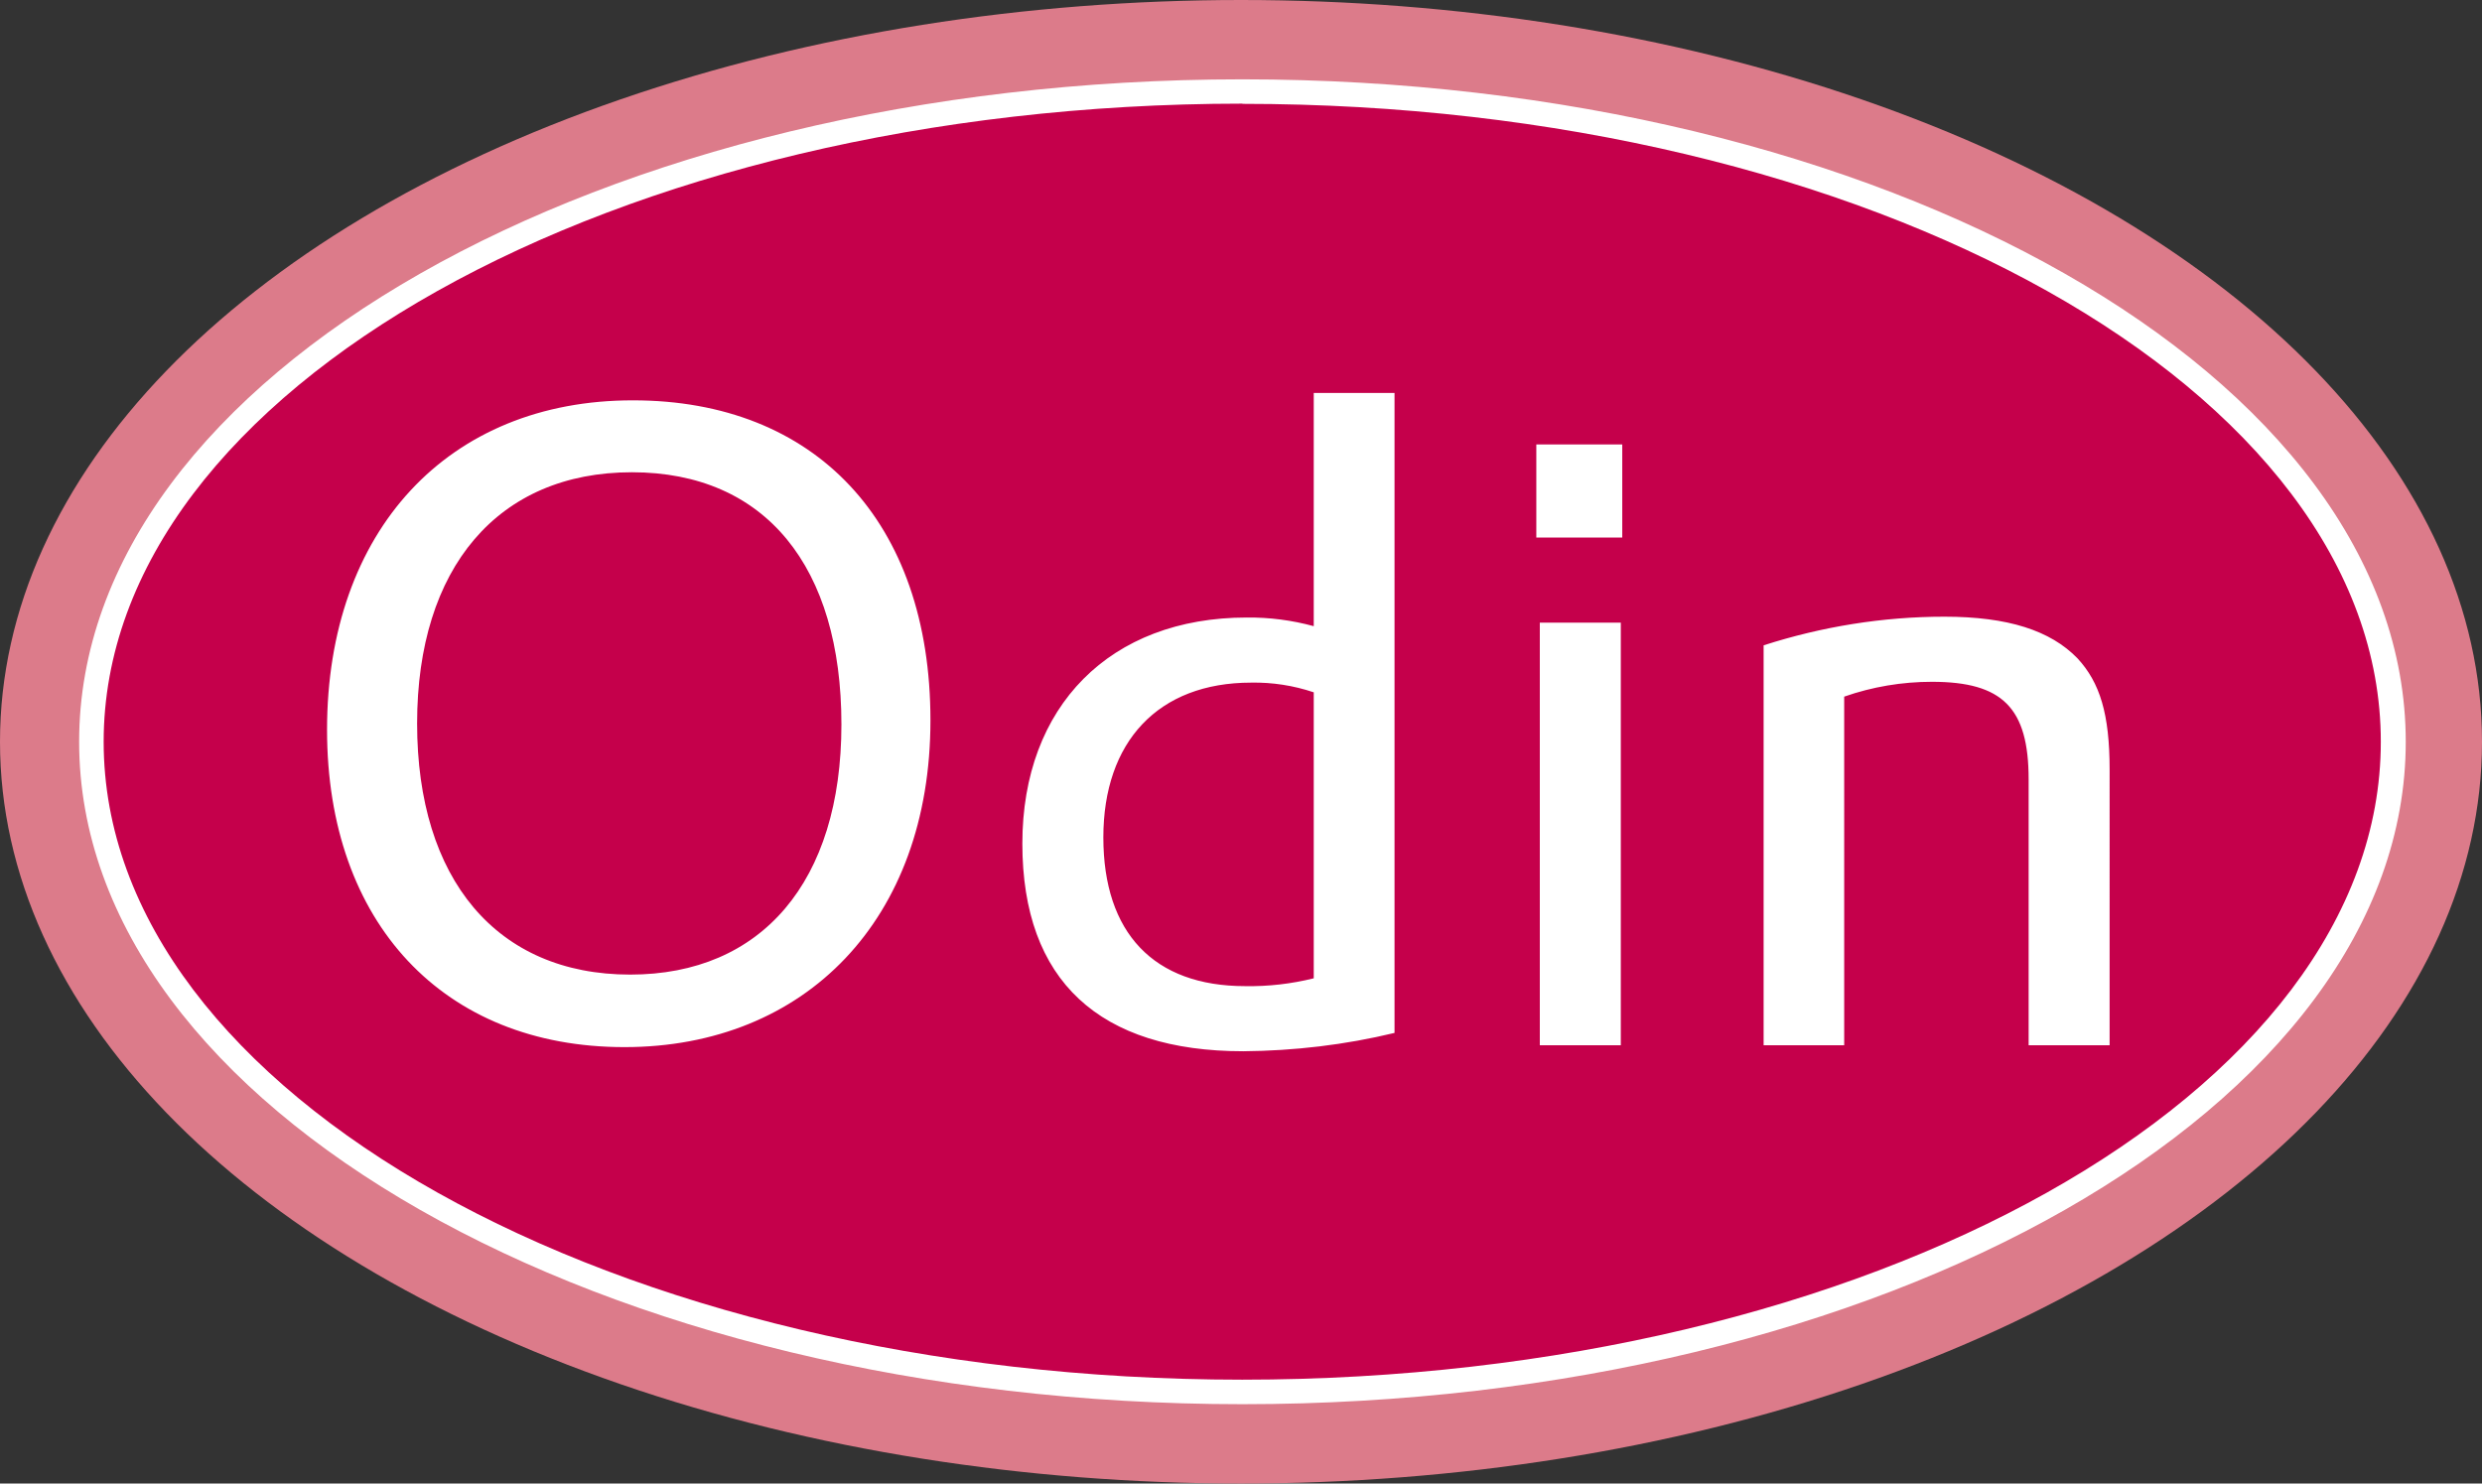
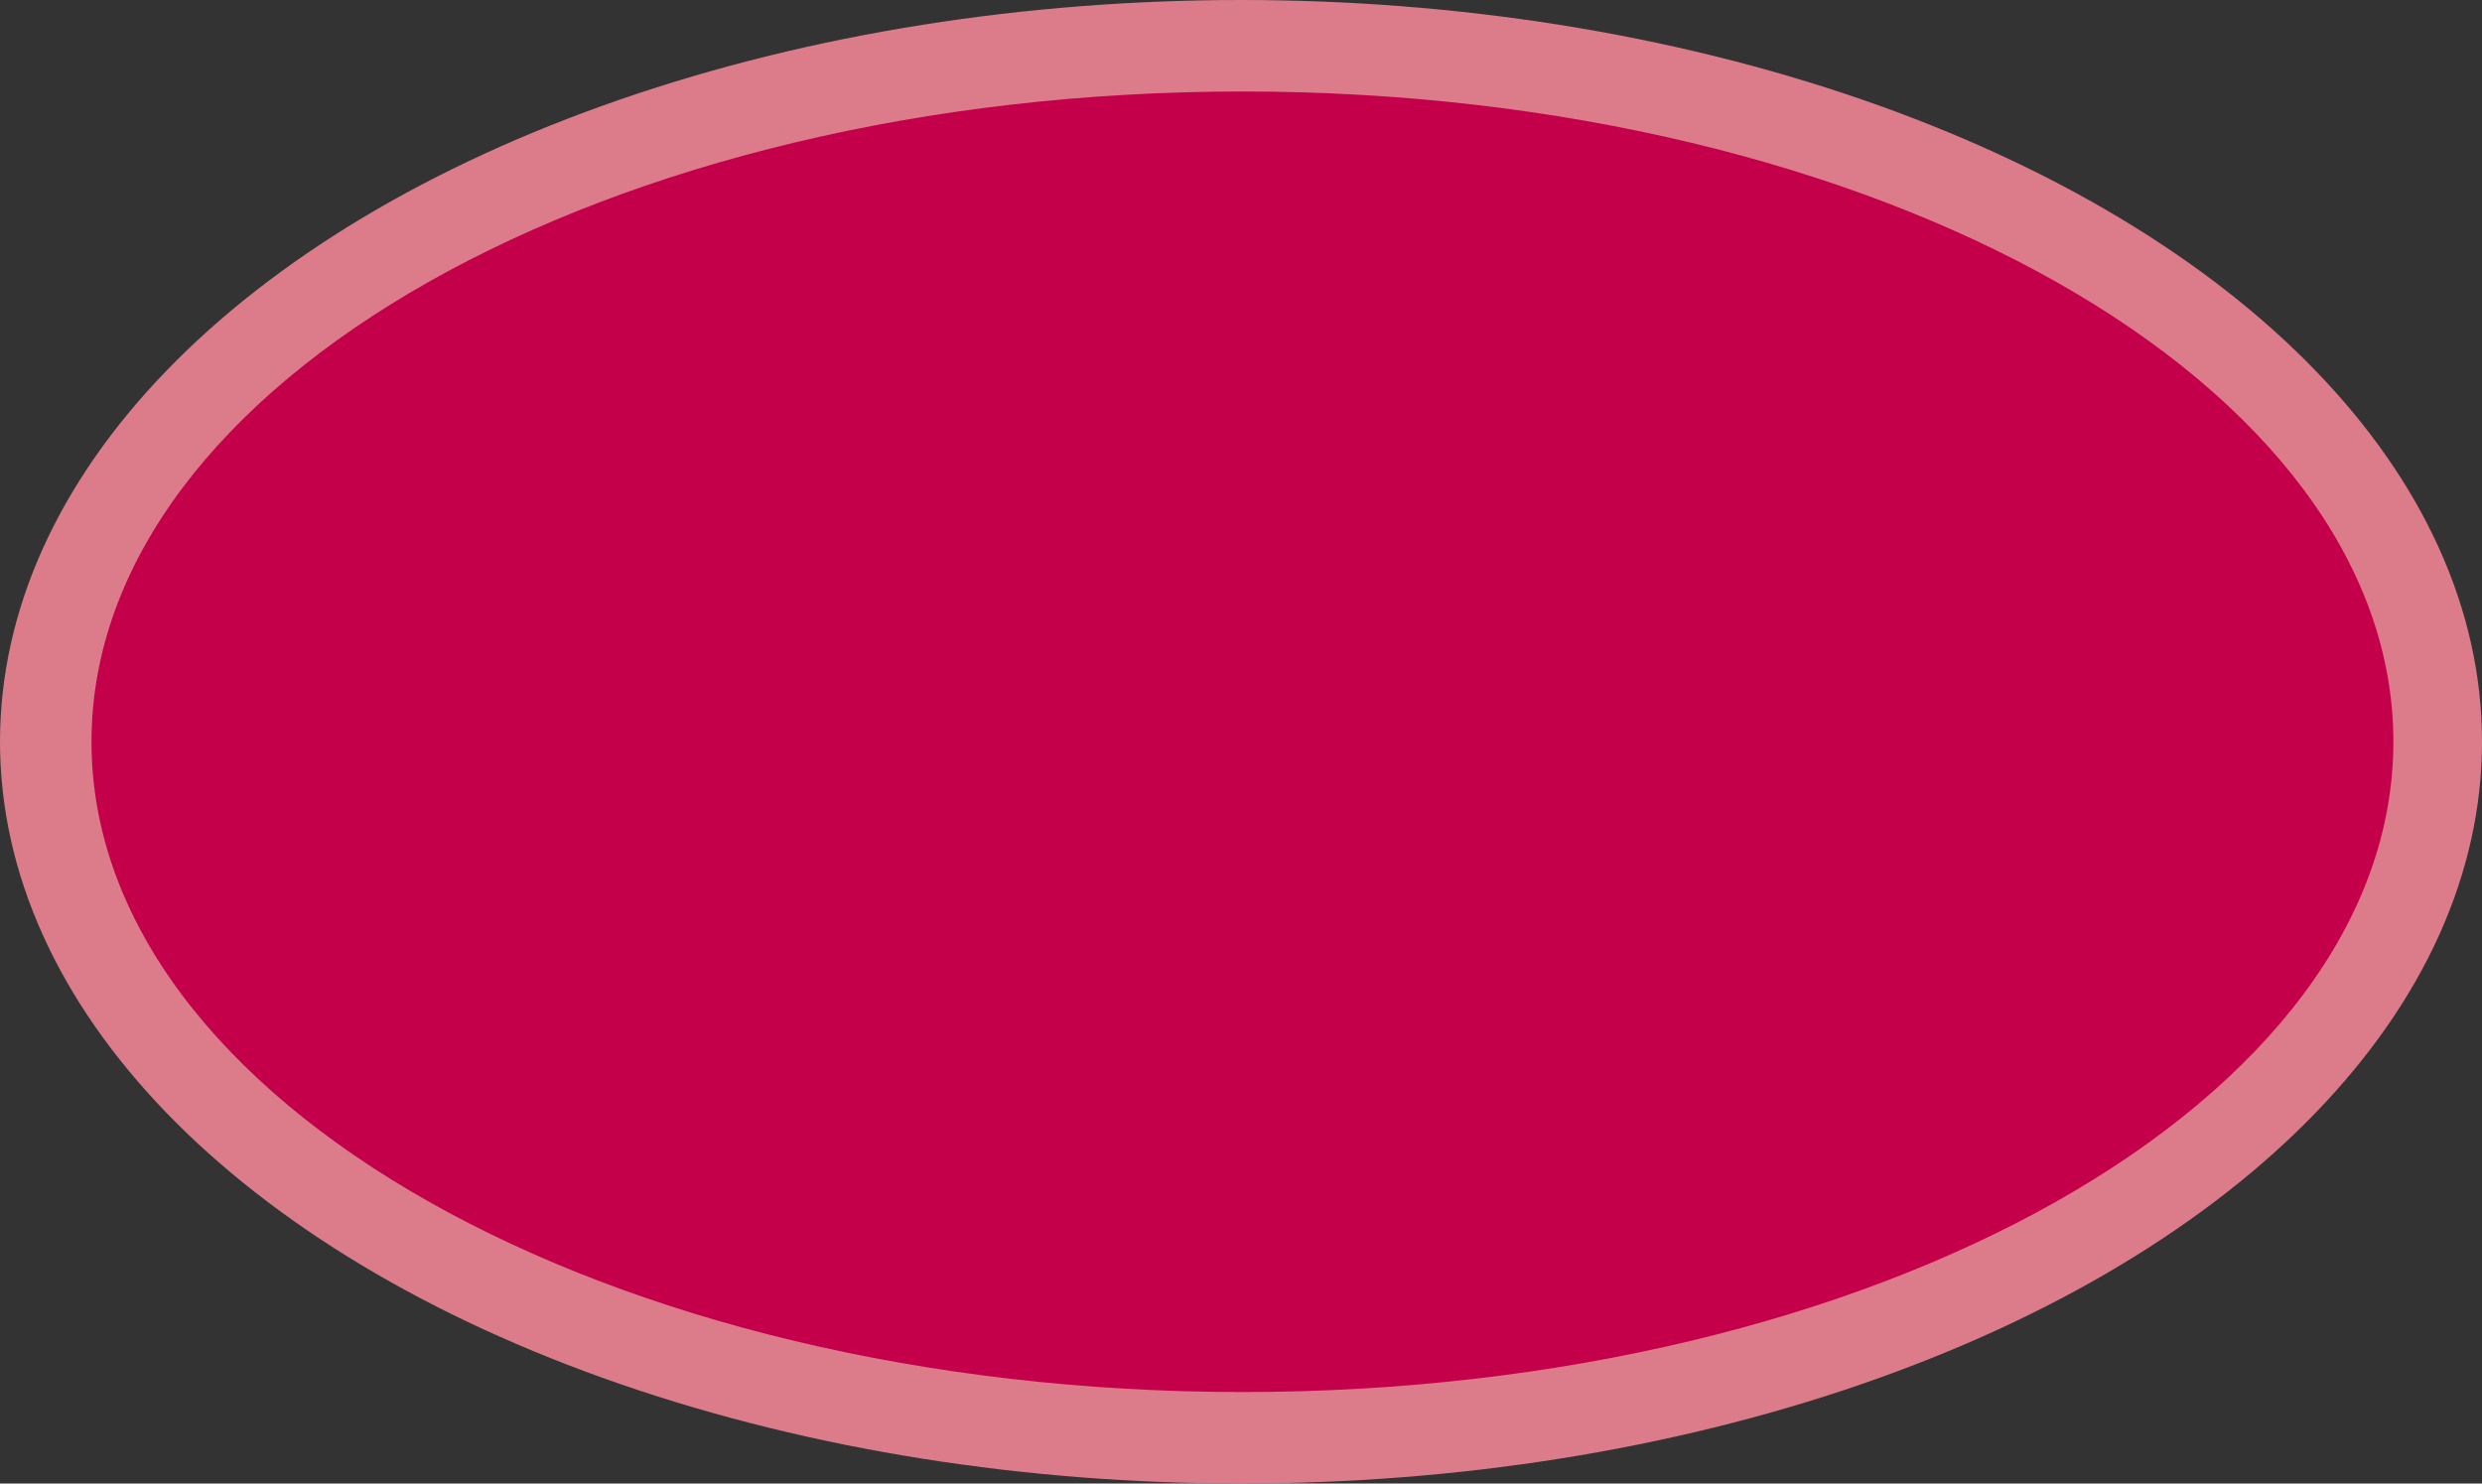
<svg xmlns="http://www.w3.org/2000/svg" version="1.1" id="odin-logo" x="0px" y="0px" width="120.44px" height="72px" viewBox="0 0 120.44 72" style="enable-background:new 0 0 120.44 72;" xml:space="preserve">
  <rect x="0" y="0" width="120.44" height="72" fill="#333333" stroke="none" />
  <ellipse cx="60.22" cy="36" rx="60.22" ry="36" fill="#dc7b8a" />
  <path d="M4.44 36c0-17.43 25-31.56 55.85-31.56S116.14 18.57 116.14 36 91.13 67.56 60.29 67.56 4.44 53.43 4.44 36Z" fill="#c5004b" />
-   <path d="M60.29 68.15C29.17 68.15 3.84 53.73 3.84 36S29.16 3.85 60.29 3.85 116.74 18.27 116.74 36 91.42 68.15 60.29 68.15Zm0-63.12C29.82 5.04 5.03 18.93 5.03 36s24.79 30.96 55.25 30.96S115.53 53.07 115.53 36 90.75 5.04 60.29 5.04Z" fill="#fff" />
-   <path d="M15.87 35.42c0 9.37 5.65 15.4 14.43 15.4s14.85-6.2 14.85-15.86-5.61-15.53-14.43-15.53c-8.97-.01-14.85 6.32-14.85 15.99Zm4.37-.31c0-7.55 3.92-12.19 10.42-12.19s10.17 4.6 10.17 12.24S36.95 47.3 30.58 47.3c-6.48 0-10.34-4.63-10.34-12.19Zm43.51-4.72c-1.06-.29-2.15-.43-3.25-.42-6.63 0-10.89 4.3-10.89 10.97s3.75 10.08 10.72 10.08c2.47-.02 4.94-.31 7.34-.89V19.07h-3.92v11.31Zm0 17.09c-1.09.27-2.21.4-3.33.38-4.43 0-6.88-2.58-6.88-7.22s2.66-7.51 7.17-7.51c1.03-.02 2.06.14 3.04.47v13.88Zm10.97 3.25h3.93V30.22h-3.93v20.51Zm-.17-24.64h4.17v-4.52h-4.17v4.52Zm11.02 24.64h3.92V33.81c1.37-.48 2.81-.72 4.26-.72 3.42 0 4.69 1.26 4.69 4.73v12.91h3.93V37.35c0-2.7-.47-4.22-1.56-5.4-1.31-1.35-3.37-2.02-6.46-2.02-2.98 0-5.94.48-8.77 1.39v19.41Z" fill="#fff" />
</svg>